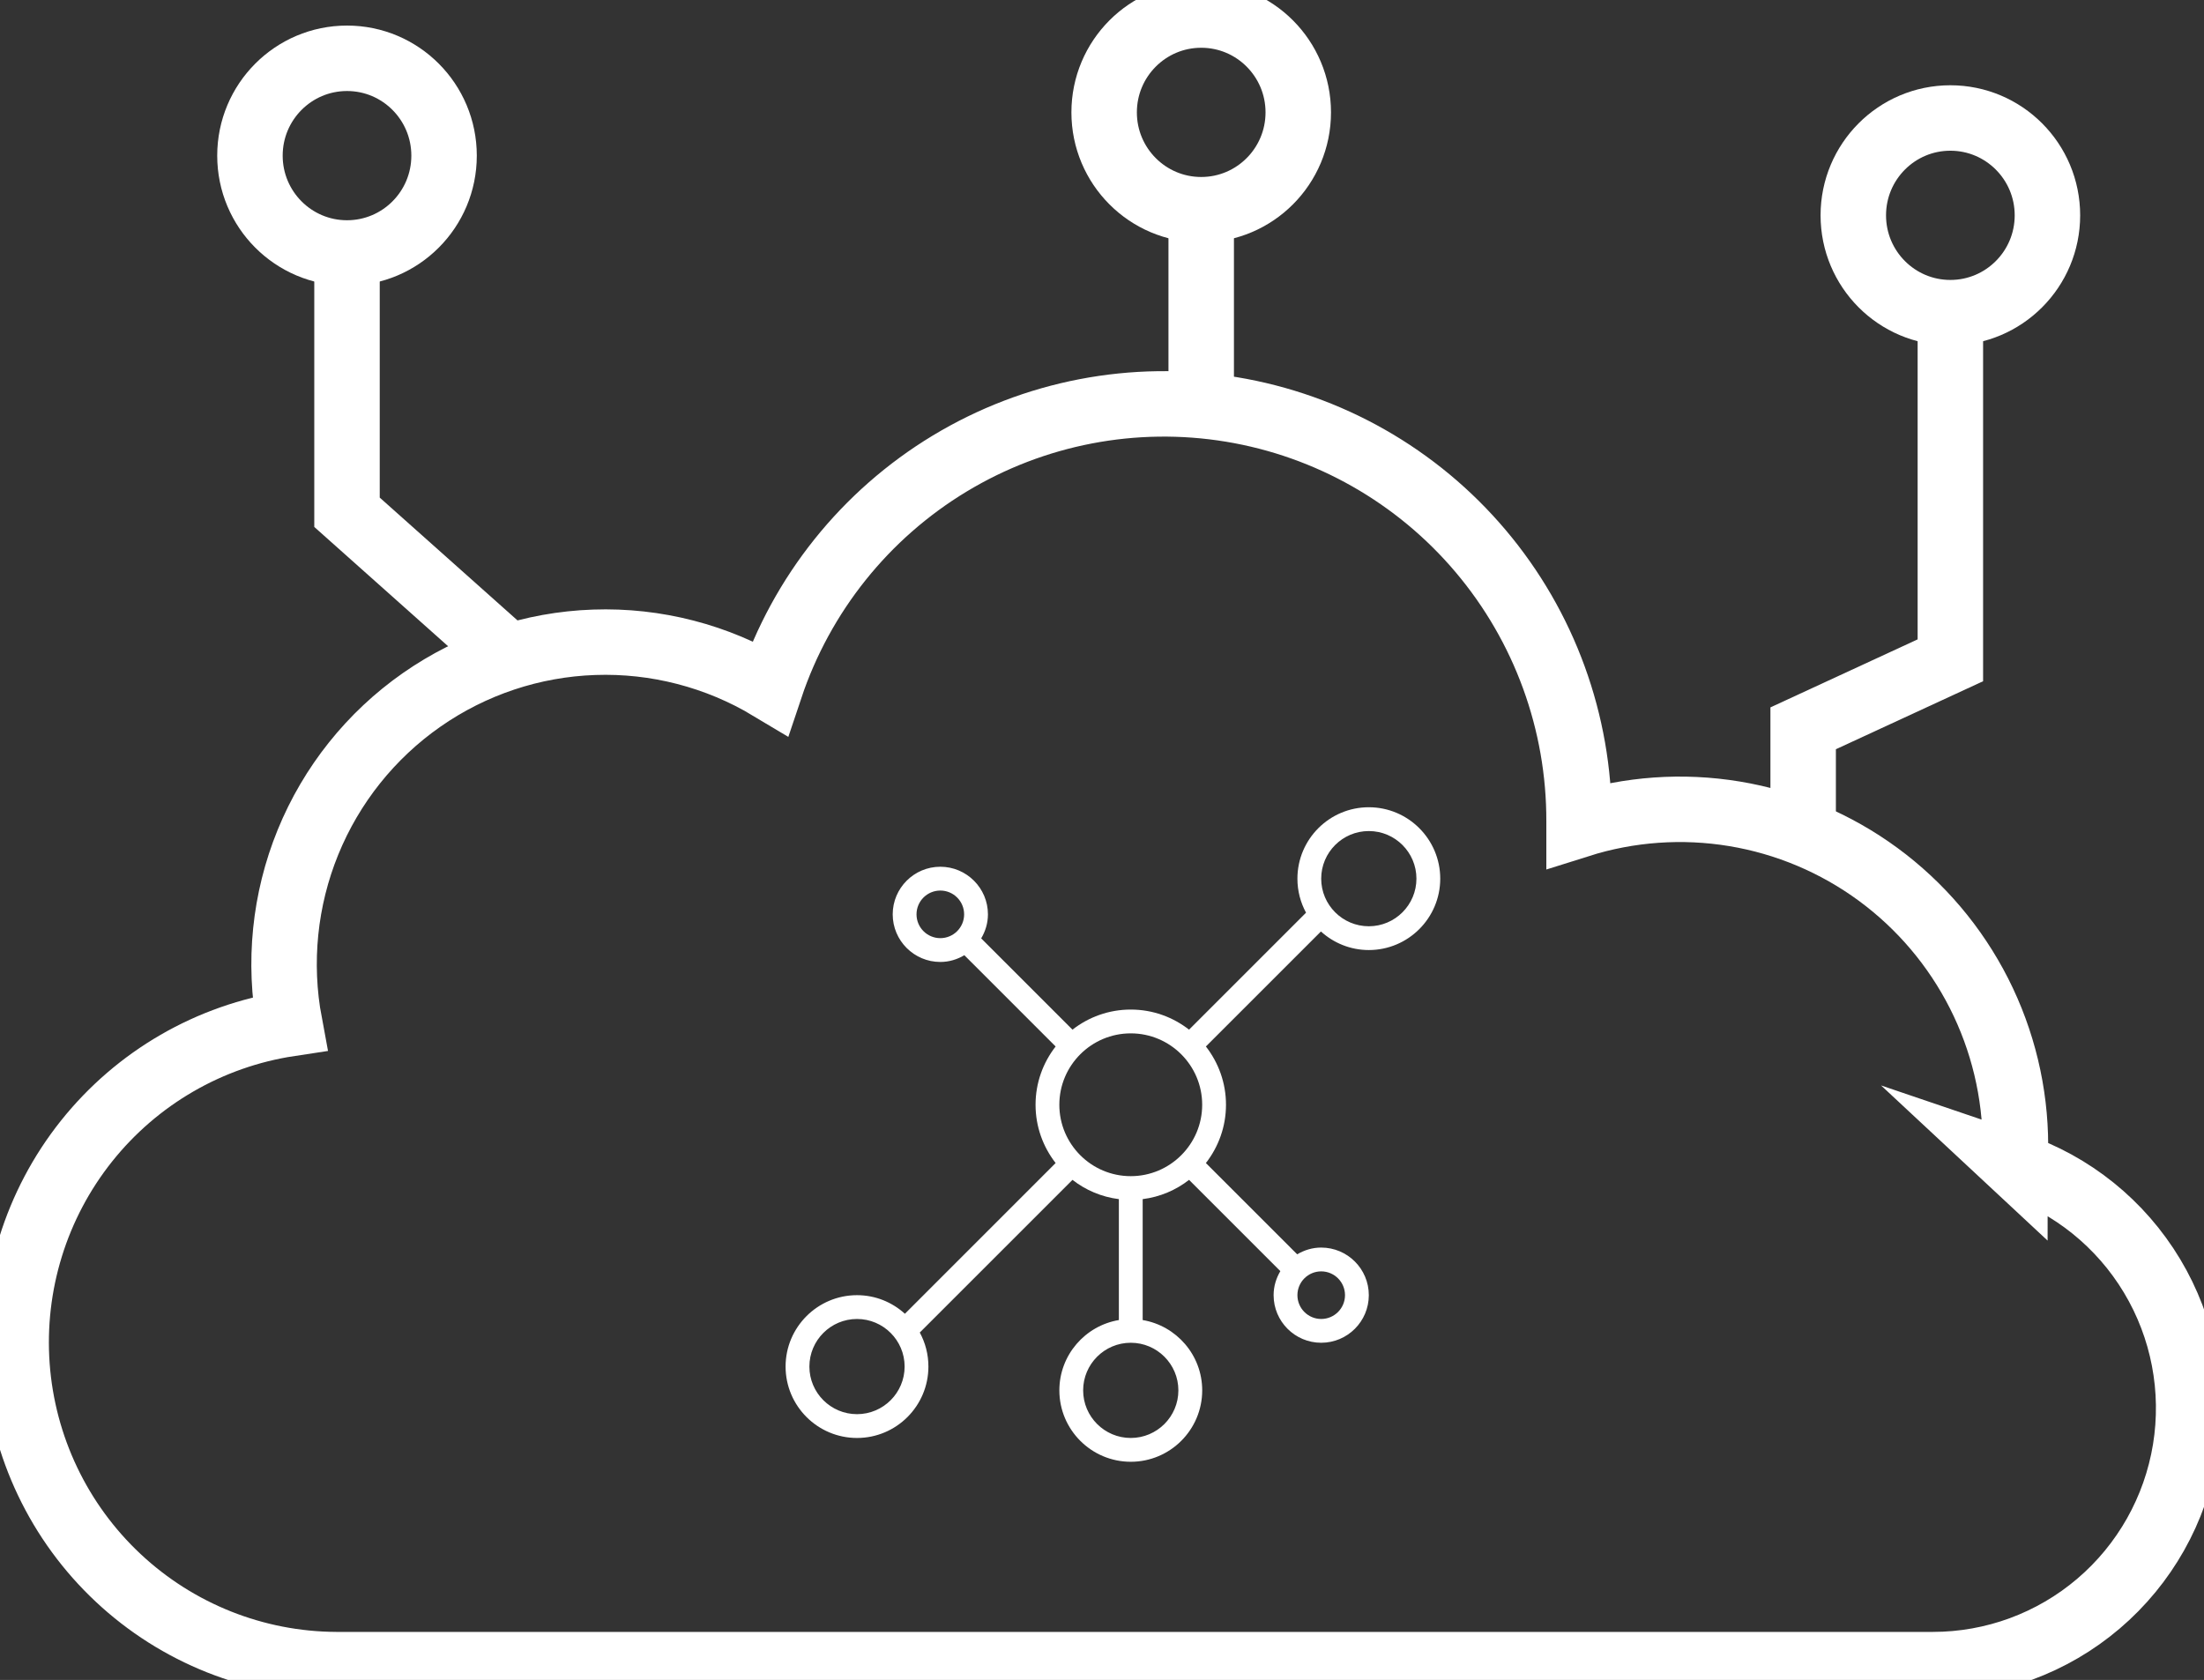
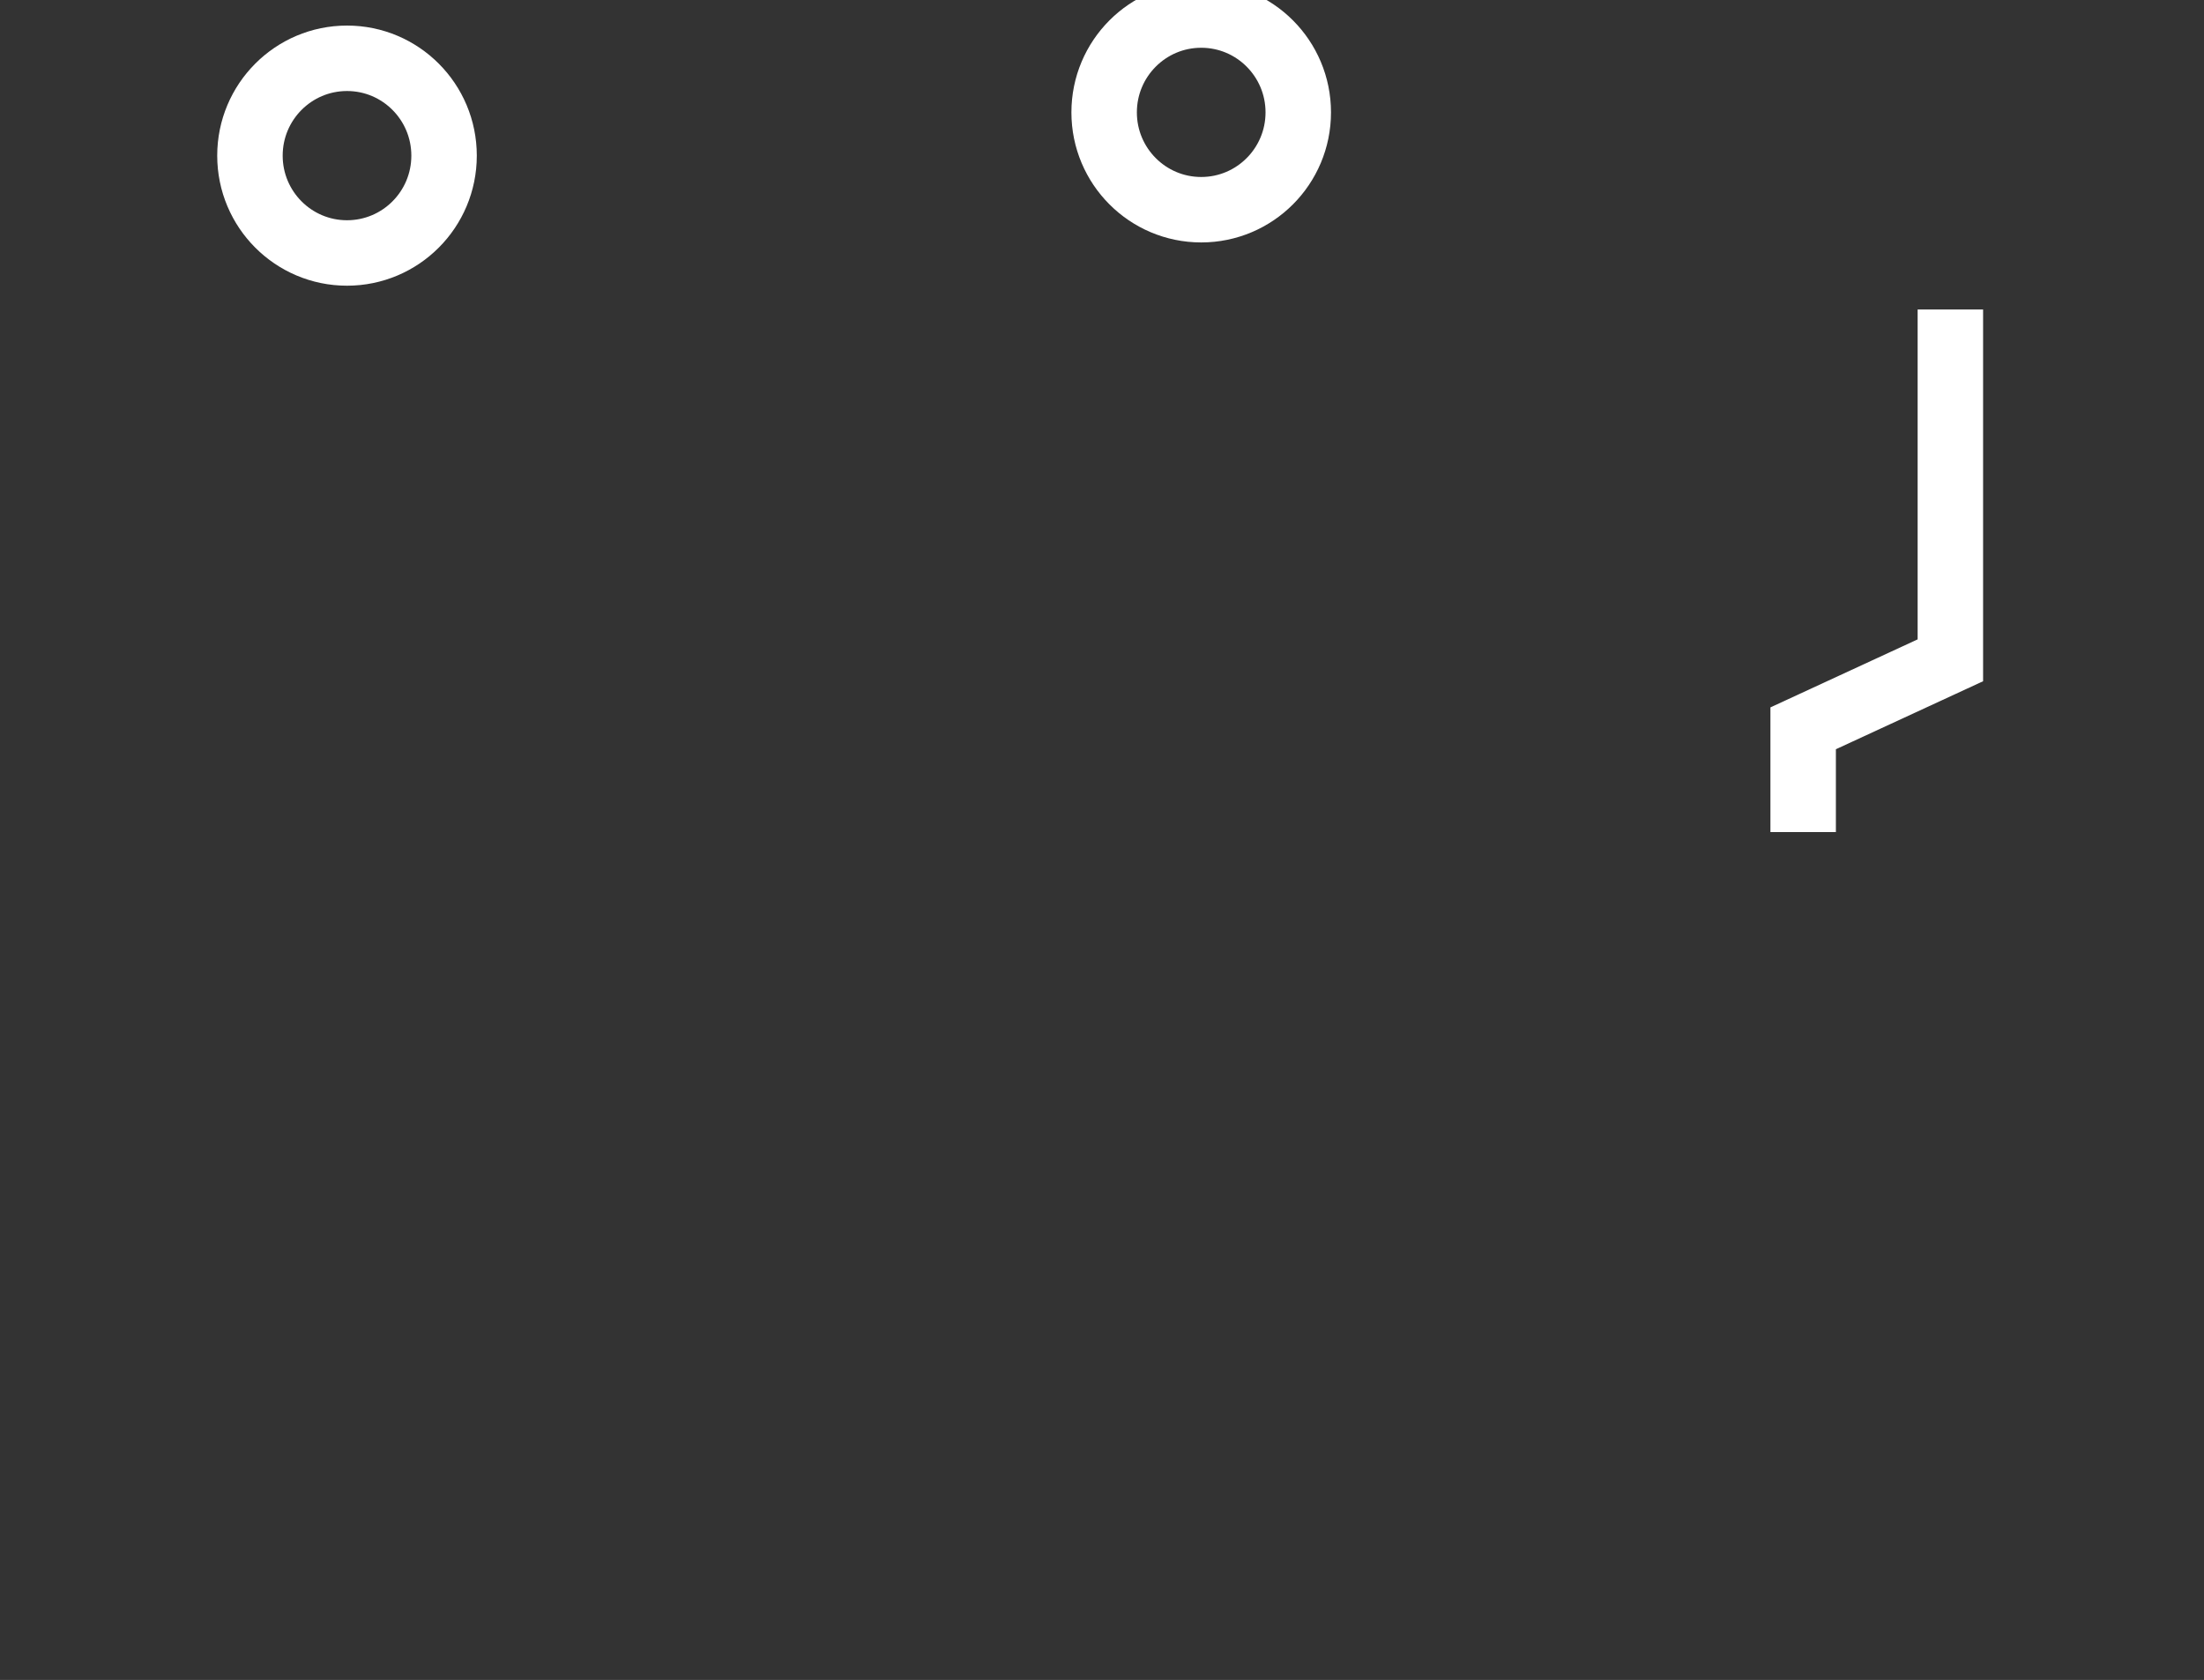
<svg xmlns="http://www.w3.org/2000/svg" width="101" height="77" viewBox="0 0 101 77" fill="none">
  <rect x="0" y="0" width="101" height="77" fill="#333333" stroke="none" />
  <g clip-path="url(#clip0)">
-     <path d="M92.333 53.414C92.333 53.107 92.36 52.795 92.36 52.496C92.356 50.076 91.784 47.691 90.691 45.533C89.597 43.375 88.013 41.506 86.067 40.076C84.12 38.646 81.865 37.695 79.484 37.301C77.104 36.907 74.664 37.08 72.362 37.807C72.362 37.752 72.362 37.697 72.362 37.646C72.374 33.113 70.776 28.724 67.856 25.265C64.936 21.805 60.884 19.501 56.425 18.765C51.966 18.029 47.391 18.909 43.52 21.247C39.649 23.586 36.733 27.23 35.296 31.527C32.863 30.066 30.061 29.34 27.228 29.439C24.394 29.536 21.649 30.453 19.322 32.079C16.995 33.705 15.187 35.971 14.113 38.603C13.04 41.236 12.747 44.123 13.271 46.919C9.603 47.474 6.279 49.397 3.963 52.304C1.647 55.211 0.51 58.887 0.779 62.599C1.049 66.31 2.704 69.782 5.416 72.322C8.127 74.862 11.694 76.282 15.403 76.298H88.576C91.356 76.298 94.045 75.308 96.164 73.503C98.283 71.698 99.693 69.196 100.143 66.444C100.593 63.692 100.053 60.87 98.62 58.481C97.186 56.091 94.953 54.291 92.319 53.401L92.333 53.414Z" stroke="white" stroke-width="3" stroke-miterlimit="10" />
-     <path d="M23.311 30.086L15.902 23.48V11.595" stroke="white" stroke-width="3" stroke-miterlimit="10" />
-     <path d="M55.046 18.527V9.778" stroke="white" stroke-width="3" stroke-miterlimit="10" />
    <path d="M82.631 38.138V33.382L89.377 30.265V14.185" stroke="white" stroke-width="3" stroke-miterlimit="10" />
    <path d="M15.902 11.595C18.359 11.595 20.35 9.598 20.35 7.134C20.35 4.669 18.359 2.672 15.902 2.672C13.445 2.672 11.454 4.669 11.454 7.134C11.454 9.598 13.445 11.595 15.902 11.595Z" stroke="white" stroke-width="3" stroke-miterlimit="10" />
    <path d="M55.046 9.612C57.503 9.612 59.494 7.615 59.494 5.151C59.494 2.686 57.503 0.689 55.046 0.689C52.59 0.689 50.598 2.686 50.598 5.151C50.598 7.615 52.59 9.612 55.046 9.612Z" stroke="white" stroke-width="3" stroke-miterlimit="10" />
-     <path d="M89.377 14.331C91.833 14.331 93.825 12.334 93.825 9.87C93.825 7.405 91.833 5.408 89.377 5.408C86.92 5.408 84.929 7.405 84.929 9.87C84.929 12.334 86.92 14.331 89.377 14.331Z" stroke="white" stroke-width="3" stroke-miterlimit="10" />
-     <path d="M62.727 37C60.922 37 59.455 38.468 59.455 40.273C59.455 40.837 59.598 41.368 59.85 41.833L54.489 47.194C53.75 46.618 52.825 46.273 51.818 46.273C50.811 46.273 49.886 46.618 49.147 47.194L44.964 43.01C45.156 42.686 45.273 42.313 45.273 41.909C45.273 40.706 44.294 39.727 43.091 39.727C41.888 39.727 40.909 40.706 40.909 41.909C40.909 43.112 41.888 44.091 43.091 44.091C43.495 44.091 43.868 43.974 44.192 43.782L48.375 47.965C47.8 48.704 47.455 49.63 47.455 50.636C47.455 51.643 47.8 52.568 48.375 53.307L41.468 60.216C40.886 59.688 40.118 59.364 39.273 59.364C37.468 59.364 36 60.831 36 62.636C36 64.441 37.468 65.909 39.273 65.909C41.078 65.909 42.545 64.441 42.545 62.636C42.545 62.072 42.402 61.541 42.15 61.076L49.147 54.079C49.75 54.548 50.478 54.862 51.273 54.962V60.504C49.728 60.764 48.546 62.108 48.546 63.727C48.546 65.532 50.014 67 51.819 67C53.624 67 55.092 65.532 55.092 63.727C55.092 62.109 53.91 60.765 52.364 60.504V54.962C53.16 54.862 53.887 54.548 54.49 54.079L58.673 58.262C58.481 58.587 58.364 58.96 58.364 59.364C58.364 60.567 59.342 61.545 60.545 61.545C61.749 61.545 62.727 60.567 62.727 59.364C62.727 58.16 61.749 57.182 60.545 57.182C60.142 57.182 59.769 57.299 59.444 57.491L55.261 53.308C55.836 52.568 56.182 51.643 56.182 50.636C56.182 49.63 55.836 48.704 55.261 47.965L60.533 42.694C61.114 43.221 61.882 43.545 62.727 43.545C64.532 43.545 66 42.078 66 40.273C66 38.468 64.532 37 62.727 37ZM42 41.909C42 41.307 42.489 40.818 43.091 40.818C43.693 40.818 44.182 41.307 44.182 41.909C44.182 42.511 43.693 43 43.091 43C42.489 43 42 42.511 42 41.909ZM39.273 64.818C38.069 64.818 37.091 63.84 37.091 62.636C37.091 61.433 38.069 60.455 39.273 60.455C40.476 60.455 41.455 61.433 41.455 62.636C41.455 63.84 40.476 64.818 39.273 64.818ZM54 63.727C54 64.93 53.022 65.909 51.818 65.909C50.615 65.909 49.636 64.93 49.636 63.727C49.636 62.524 50.615 61.545 51.818 61.545C53.022 61.545 54 62.524 54 63.727ZM51.818 53.909C50.013 53.909 48.545 52.441 48.545 50.636C48.545 48.831 50.013 47.364 51.818 47.364C53.623 47.364 55.091 48.831 55.091 50.636C55.091 52.441 53.623 53.909 51.818 53.909ZM61.636 59.364C61.636 59.965 61.147 60.455 60.545 60.455C59.944 60.455 59.455 59.965 59.455 59.364C59.455 58.762 59.944 58.273 60.545 58.273C61.147 58.273 61.636 58.762 61.636 59.364ZM62.727 42.455C61.524 42.455 60.545 41.476 60.545 40.273C60.545 39.069 61.524 38.091 62.727 38.091C63.931 38.091 64.909 39.069 64.909 40.273C64.909 41.476 63.931 42.455 62.727 42.455Z" fill="white" />
  </g>
  <defs>
    <clipPath id="clip0">
      <rect width="101" height="77" fill="white" />
    </clipPath>
  </defs>
</svg>